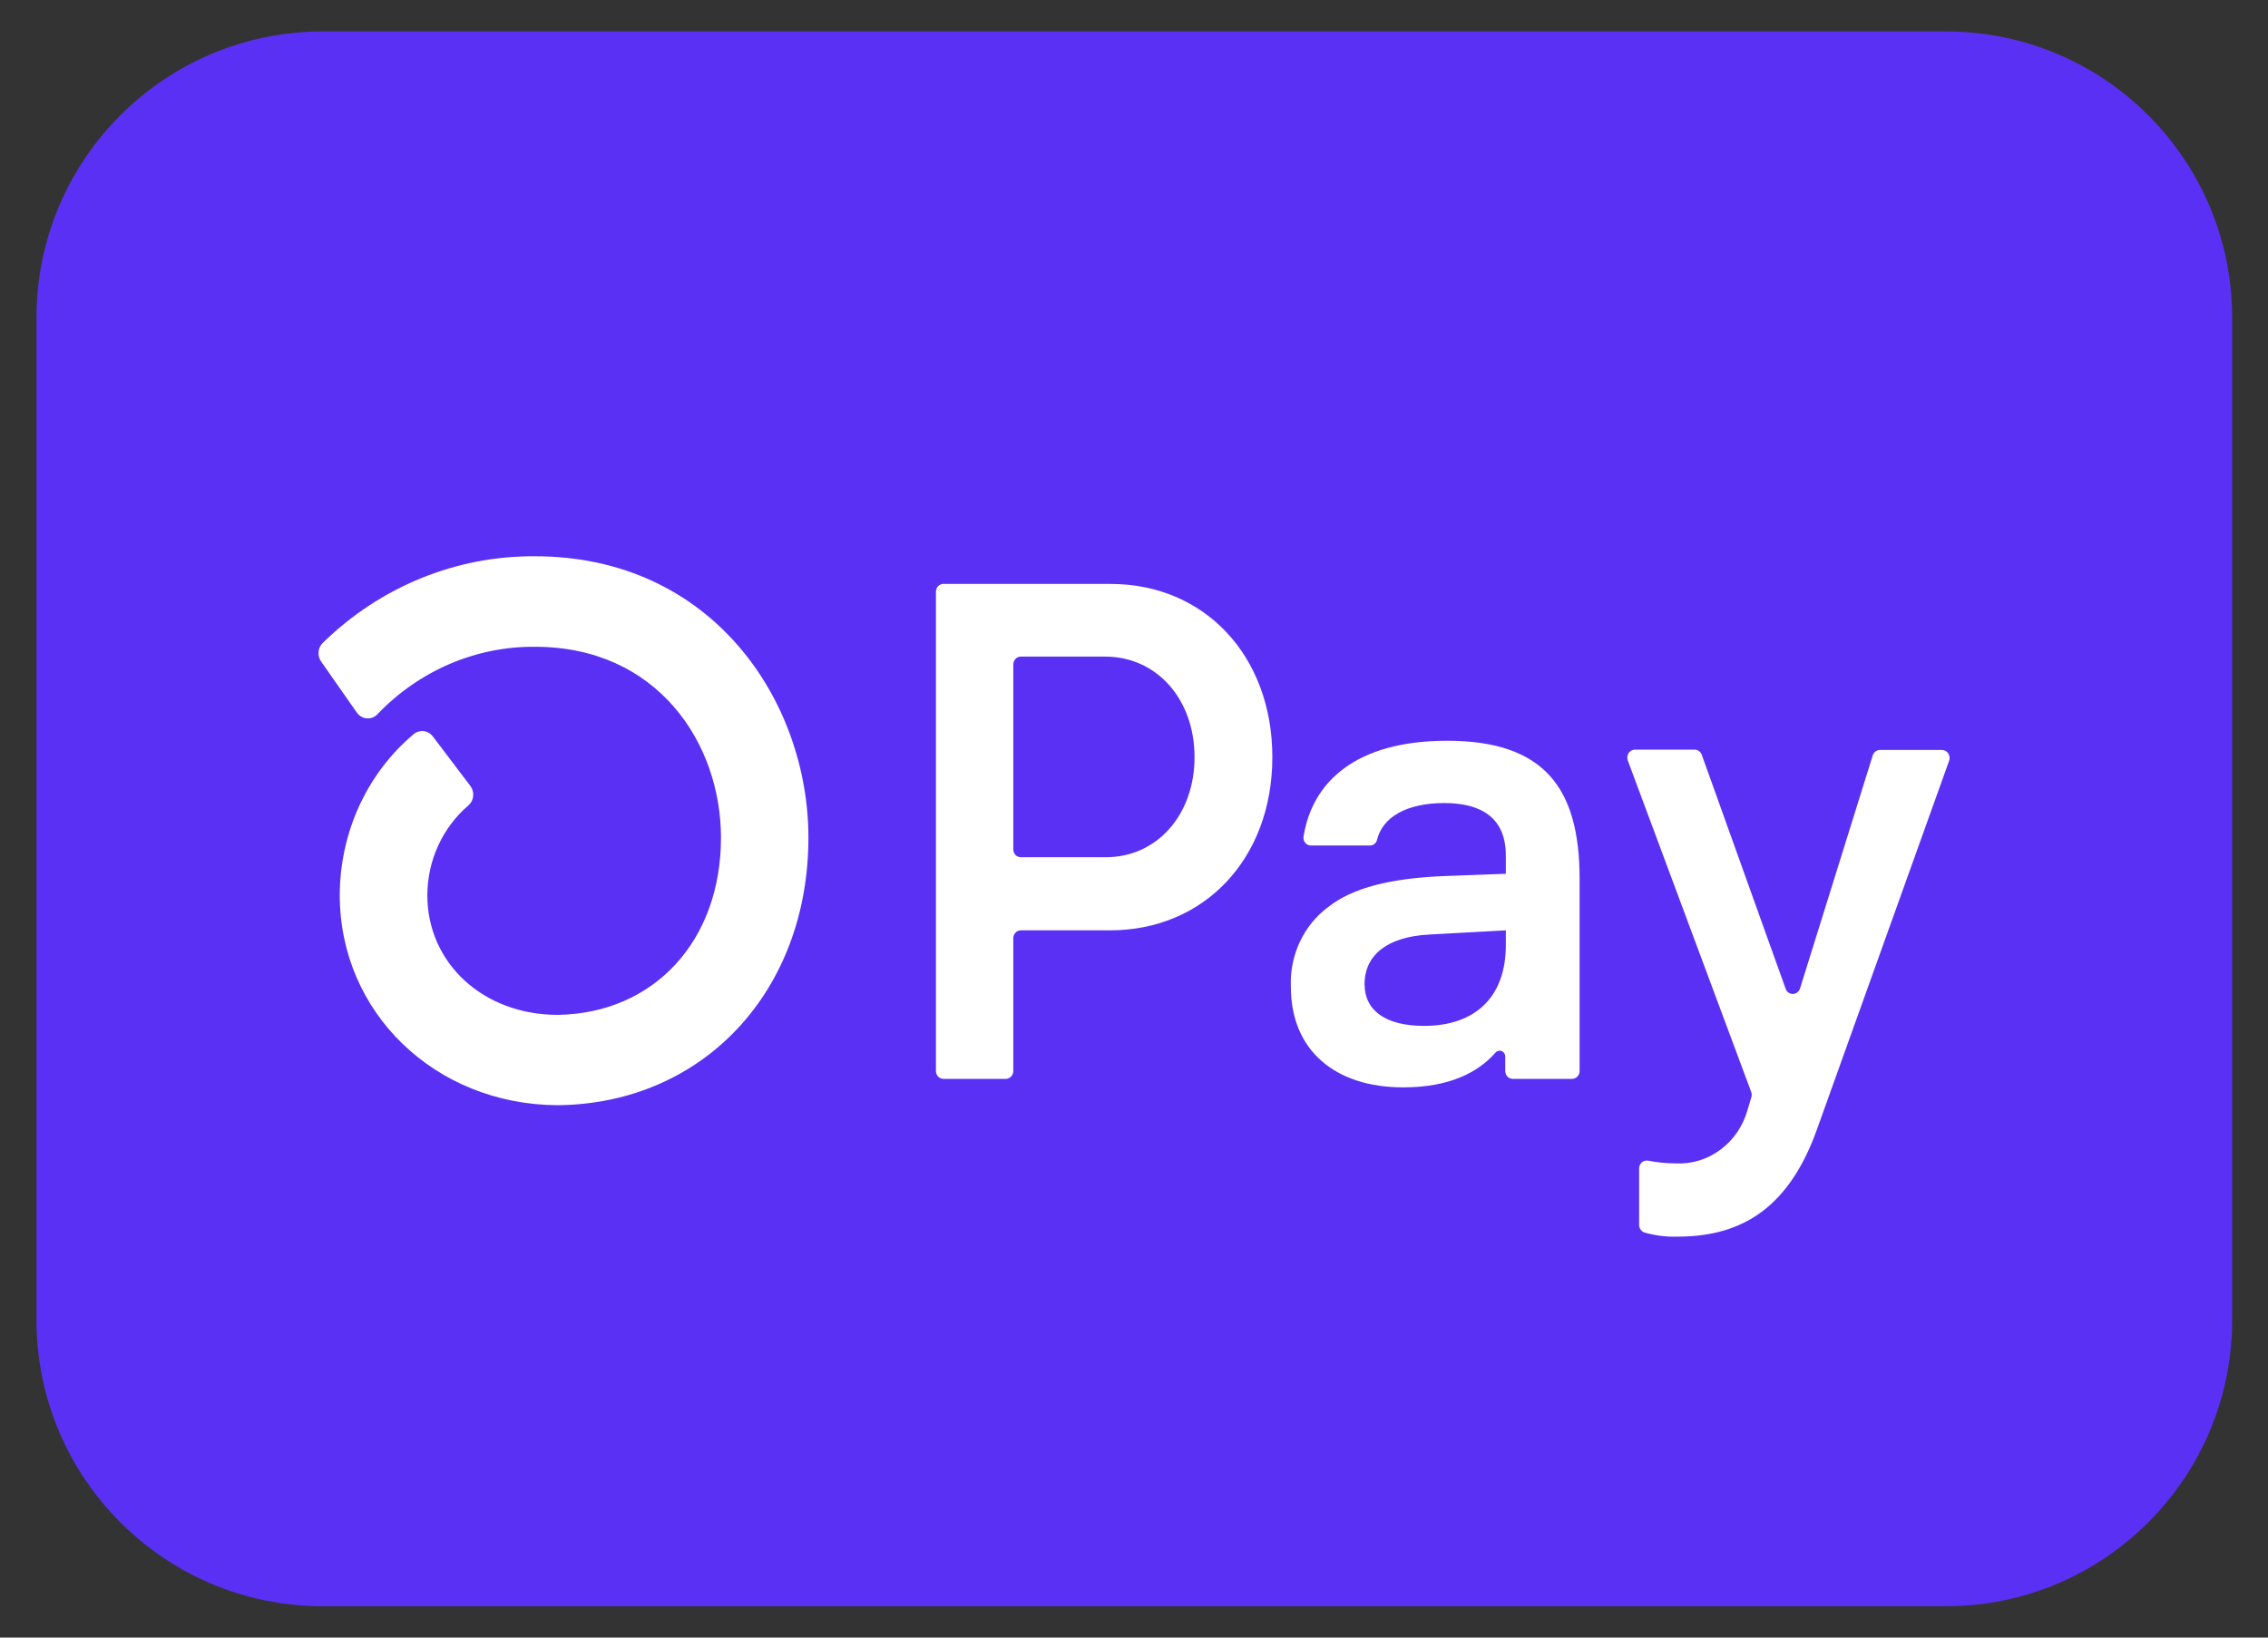
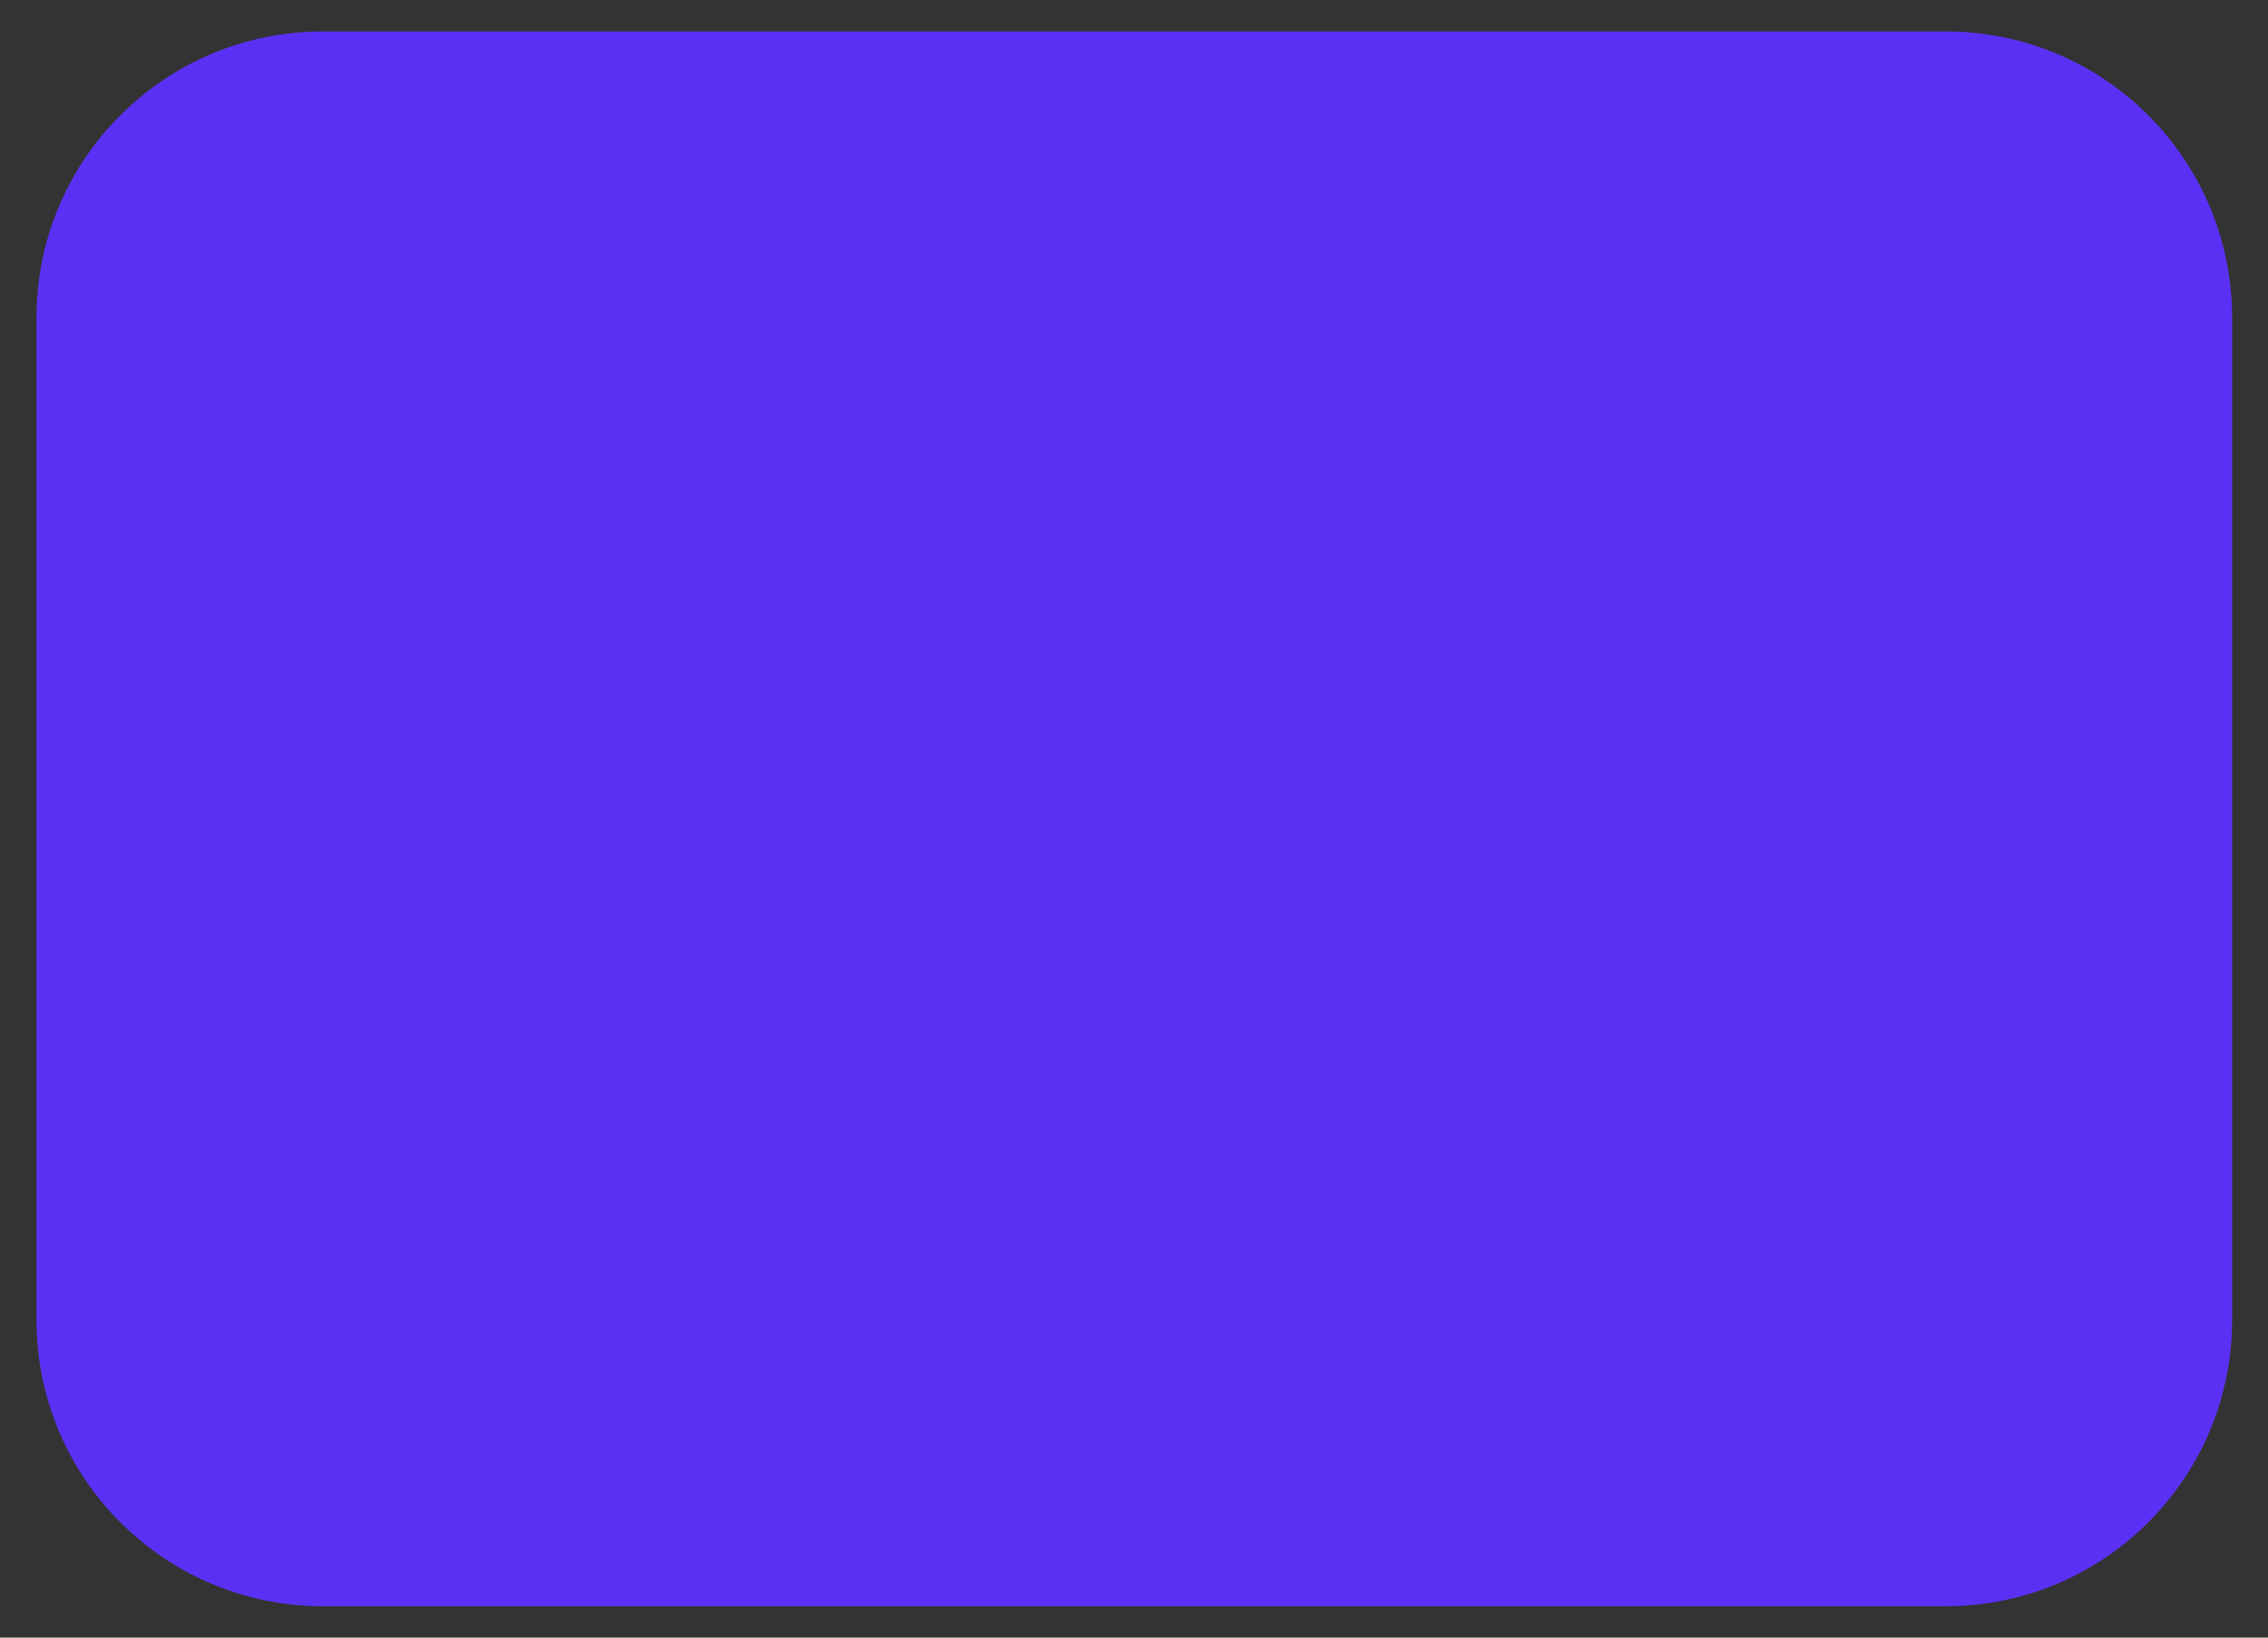
<svg xmlns="http://www.w3.org/2000/svg" width="36" height="26" viewBox="0 0 36 26" fill="none">
  <rect x="0" y="0" width="36" height="26" fill="#333333" stroke="none" />
  <g clip-path="url(#clip0_255_6326)">
    <path d="M30.886 0.499H5.125C2.614 0.499 0.579 2.534 0.579 5.045V20.956C0.579 23.466 2.614 25.502 5.125 25.502H30.886C33.396 25.502 35.431 23.466 35.431 20.956V5.045C35.431 2.534 33.396 0.499 30.886 0.499Z" fill="#5A31F4" />
-     <path d="M20.196 12.021C20.196 13.626 19.121 14.771 17.618 14.771H16.203C16.187 14.771 16.172 14.774 16.157 14.78C16.143 14.787 16.13 14.796 16.119 14.807C16.108 14.819 16.099 14.833 16.093 14.848C16.087 14.863 16.084 14.879 16.084 14.896V17.004C16.084 17.037 16.072 17.069 16.049 17.092C16.027 17.116 15.997 17.129 15.966 17.129H14.975C14.951 17.129 14.928 17.122 14.909 17.108C14.889 17.094 14.874 17.075 14.865 17.052C14.859 17.037 14.856 17.021 14.856 17.005V9.395C14.856 9.379 14.859 9.363 14.865 9.348C14.87 9.333 14.879 9.319 14.89 9.307C14.901 9.296 14.914 9.287 14.929 9.28C14.943 9.274 14.959 9.271 14.974 9.271H17.625C19.121 9.269 20.196 10.414 20.196 12.021ZM18.961 12.021C18.961 11.099 18.359 10.425 17.544 10.425H16.203C16.187 10.425 16.172 10.428 16.157 10.434C16.143 10.44 16.13 10.45 16.119 10.461C16.108 10.473 16.099 10.486 16.093 10.502C16.087 10.517 16.084 10.533 16.084 10.549V13.486C16.084 13.519 16.097 13.55 16.119 13.574C16.141 13.597 16.171 13.61 16.203 13.61H17.544C18.359 13.616 18.961 12.941 18.961 12.021ZM20.49 15.669C20.479 15.423 20.528 15.178 20.631 14.957C20.734 14.736 20.889 14.545 21.081 14.402C21.467 14.097 22.071 13.94 22.958 13.908L23.902 13.873V13.581C23.902 12.997 23.528 12.75 22.927 12.75C22.326 12.75 21.944 12.973 21.857 13.337C21.85 13.363 21.835 13.385 21.814 13.401C21.793 13.416 21.768 13.425 21.743 13.424H20.81C20.793 13.424 20.776 13.421 20.76 13.414C20.744 13.406 20.73 13.396 20.719 13.382C20.707 13.369 20.699 13.353 20.694 13.335C20.689 13.318 20.689 13.3 20.691 13.282C20.829 12.418 21.517 11.761 22.97 11.761C24.515 11.761 25.073 12.515 25.073 13.952V17.004C25.073 17.038 25.06 17.07 25.037 17.093C25.015 17.116 24.984 17.129 24.952 17.129H24.012C23.98 17.129 23.95 17.116 23.928 17.093C23.917 17.081 23.908 17.068 23.902 17.053C23.896 17.038 23.893 17.021 23.893 17.005V16.777C23.893 16.758 23.888 16.739 23.878 16.724C23.869 16.708 23.854 16.695 23.837 16.688C23.821 16.681 23.802 16.68 23.785 16.684C23.767 16.688 23.751 16.697 23.739 16.711C23.457 17.032 23.001 17.264 22.271 17.264C21.198 17.264 20.49 16.68 20.49 15.669ZM23.902 15.008V14.771L22.679 14.838C22.035 14.873 21.66 15.153 21.66 15.625C21.66 16.051 22.004 16.288 22.604 16.288C23.42 16.288 23.902 15.826 23.902 15.008ZM26.018 19.436V18.551C26.018 18.532 26.022 18.514 26.03 18.497C26.037 18.481 26.048 18.466 26.062 18.454C26.076 18.443 26.092 18.434 26.109 18.43C26.126 18.425 26.144 18.425 26.162 18.428C26.306 18.456 26.453 18.471 26.599 18.471C26.852 18.484 27.101 18.408 27.307 18.255C27.514 18.102 27.665 17.881 27.737 17.628L27.798 17.424C27.807 17.397 27.807 17.367 27.798 17.34L25.838 12.074C25.831 12.055 25.828 12.034 25.831 12.014C25.833 11.994 25.84 11.974 25.851 11.957C25.862 11.94 25.876 11.927 25.894 11.917C25.911 11.907 25.93 11.902 25.95 11.902H26.9C26.924 11.902 26.948 11.91 26.968 11.925C26.988 11.939 27.003 11.96 27.012 11.983L28.343 15.697C28.351 15.722 28.366 15.743 28.387 15.758C28.407 15.773 28.431 15.781 28.456 15.781C28.482 15.781 28.506 15.773 28.526 15.758C28.547 15.743 28.562 15.722 28.571 15.697L29.726 11.993C29.734 11.968 29.75 11.946 29.771 11.931C29.791 11.915 29.816 11.907 29.842 11.907H30.825C30.844 11.907 30.864 11.912 30.881 11.922C30.898 11.931 30.913 11.945 30.925 11.962C30.936 11.979 30.943 11.999 30.945 12.019C30.948 12.04 30.945 12.06 30.938 12.08L28.842 17.927C28.359 19.287 27.532 19.634 26.621 19.634C26.448 19.639 26.275 19.617 26.108 19.57C26.08 19.562 26.056 19.544 26.04 19.52C26.023 19.495 26.015 19.465 26.018 19.436ZM8.49 8.832C7.242 8.823 6.037 9.314 5.125 10.206C5.086 10.243 5.061 10.294 5.057 10.35C5.052 10.405 5.067 10.46 5.098 10.504L5.663 11.312C5.682 11.338 5.705 11.361 5.733 11.377C5.76 11.393 5.791 11.403 5.822 11.405C5.854 11.408 5.885 11.403 5.915 11.392C5.944 11.38 5.971 11.362 5.993 11.338C6.321 10.995 6.712 10.724 7.141 10.54C7.571 10.357 8.031 10.264 8.495 10.269C10.432 10.269 11.444 11.795 11.444 13.301C11.444 14.938 10.381 16.09 8.853 16.113C7.673 16.113 6.783 15.294 6.783 14.213C6.784 13.94 6.843 13.67 6.956 13.424C7.069 13.178 7.233 12.96 7.435 12.788C7.478 12.751 7.505 12.697 7.511 12.639C7.516 12.581 7.5 12.523 7.465 12.477L6.871 11.693C6.853 11.669 6.831 11.649 6.805 11.635C6.78 11.62 6.752 11.611 6.723 11.608C6.695 11.605 6.665 11.608 6.638 11.617C6.61 11.626 6.584 11.64 6.562 11.66C6.198 11.967 5.903 12.356 5.701 12.798C5.499 13.239 5.394 13.723 5.393 14.213C5.393 16.075 6.905 17.535 8.843 17.547H8.869C11.169 17.516 12.832 15.734 12.832 13.298C12.832 11.135 11.309 8.832 8.491 8.832H8.49Z" fill="white" />
  </g>
  <defs>
    <clipPath id="clip0_255_6326">
      <rect width="34.852" height="25.003" fill="white" transform="translate(0.579 0.499)" />
    </clipPath>
  </defs>
</svg>